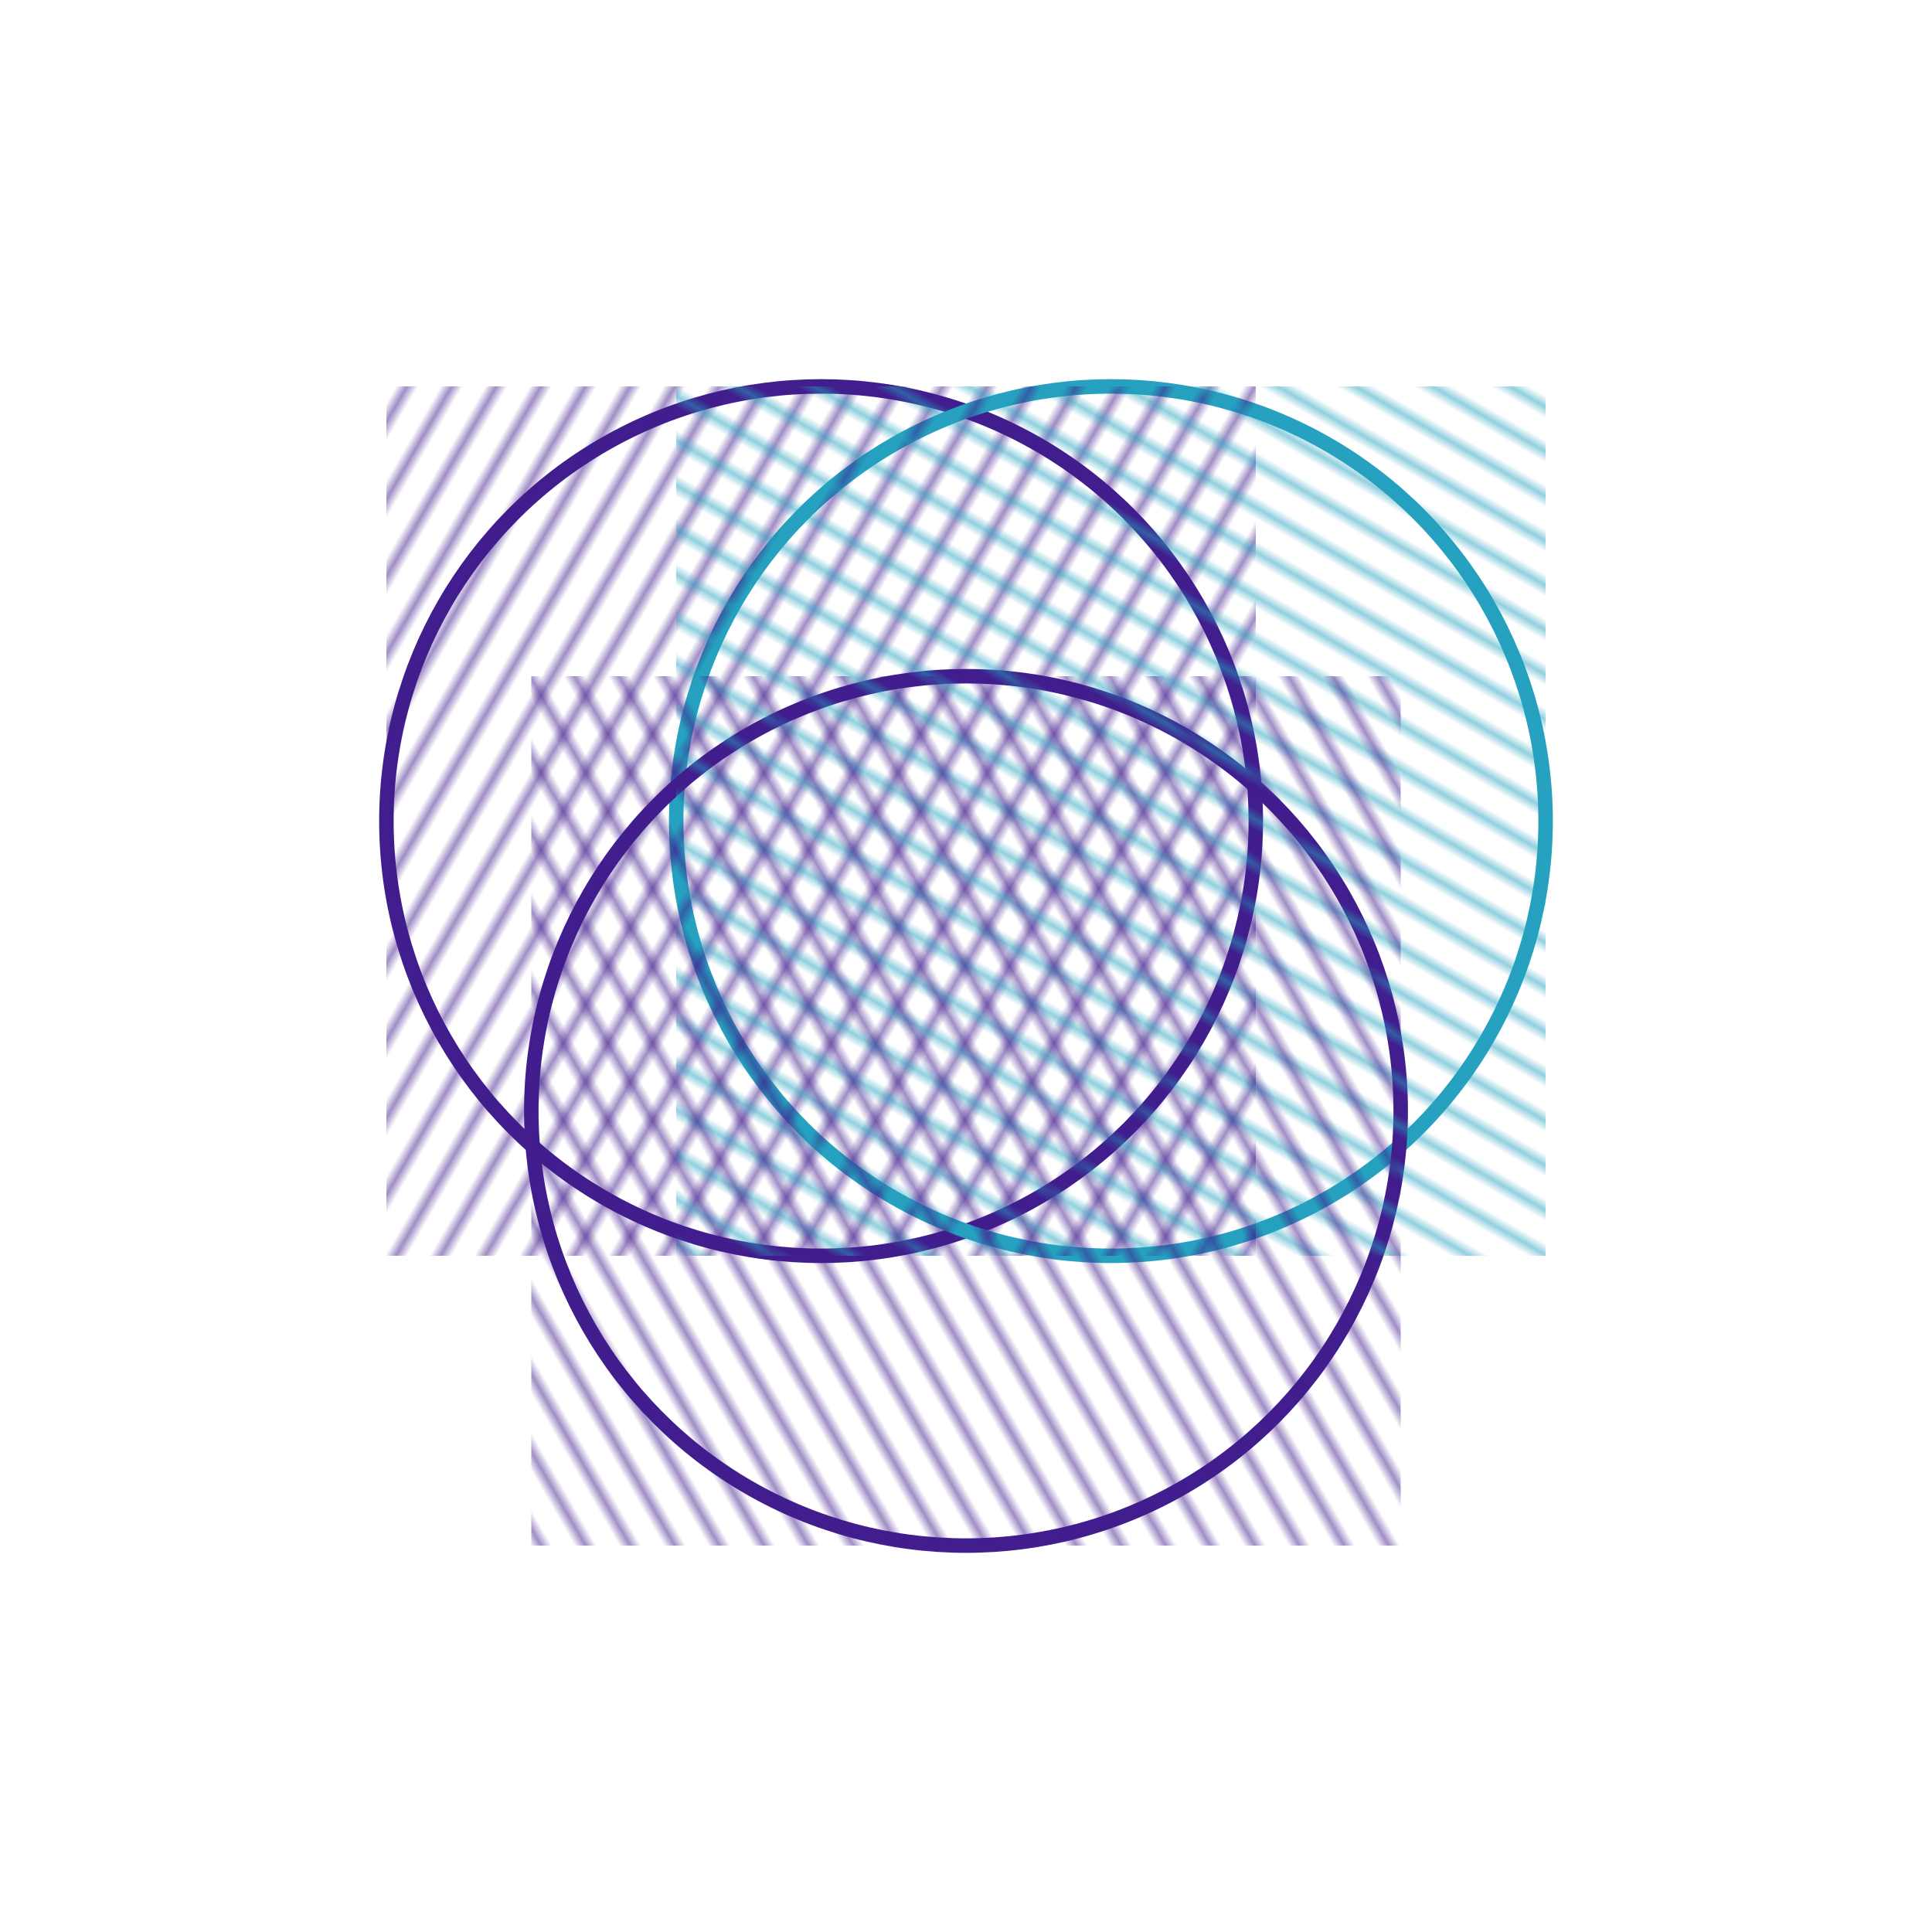
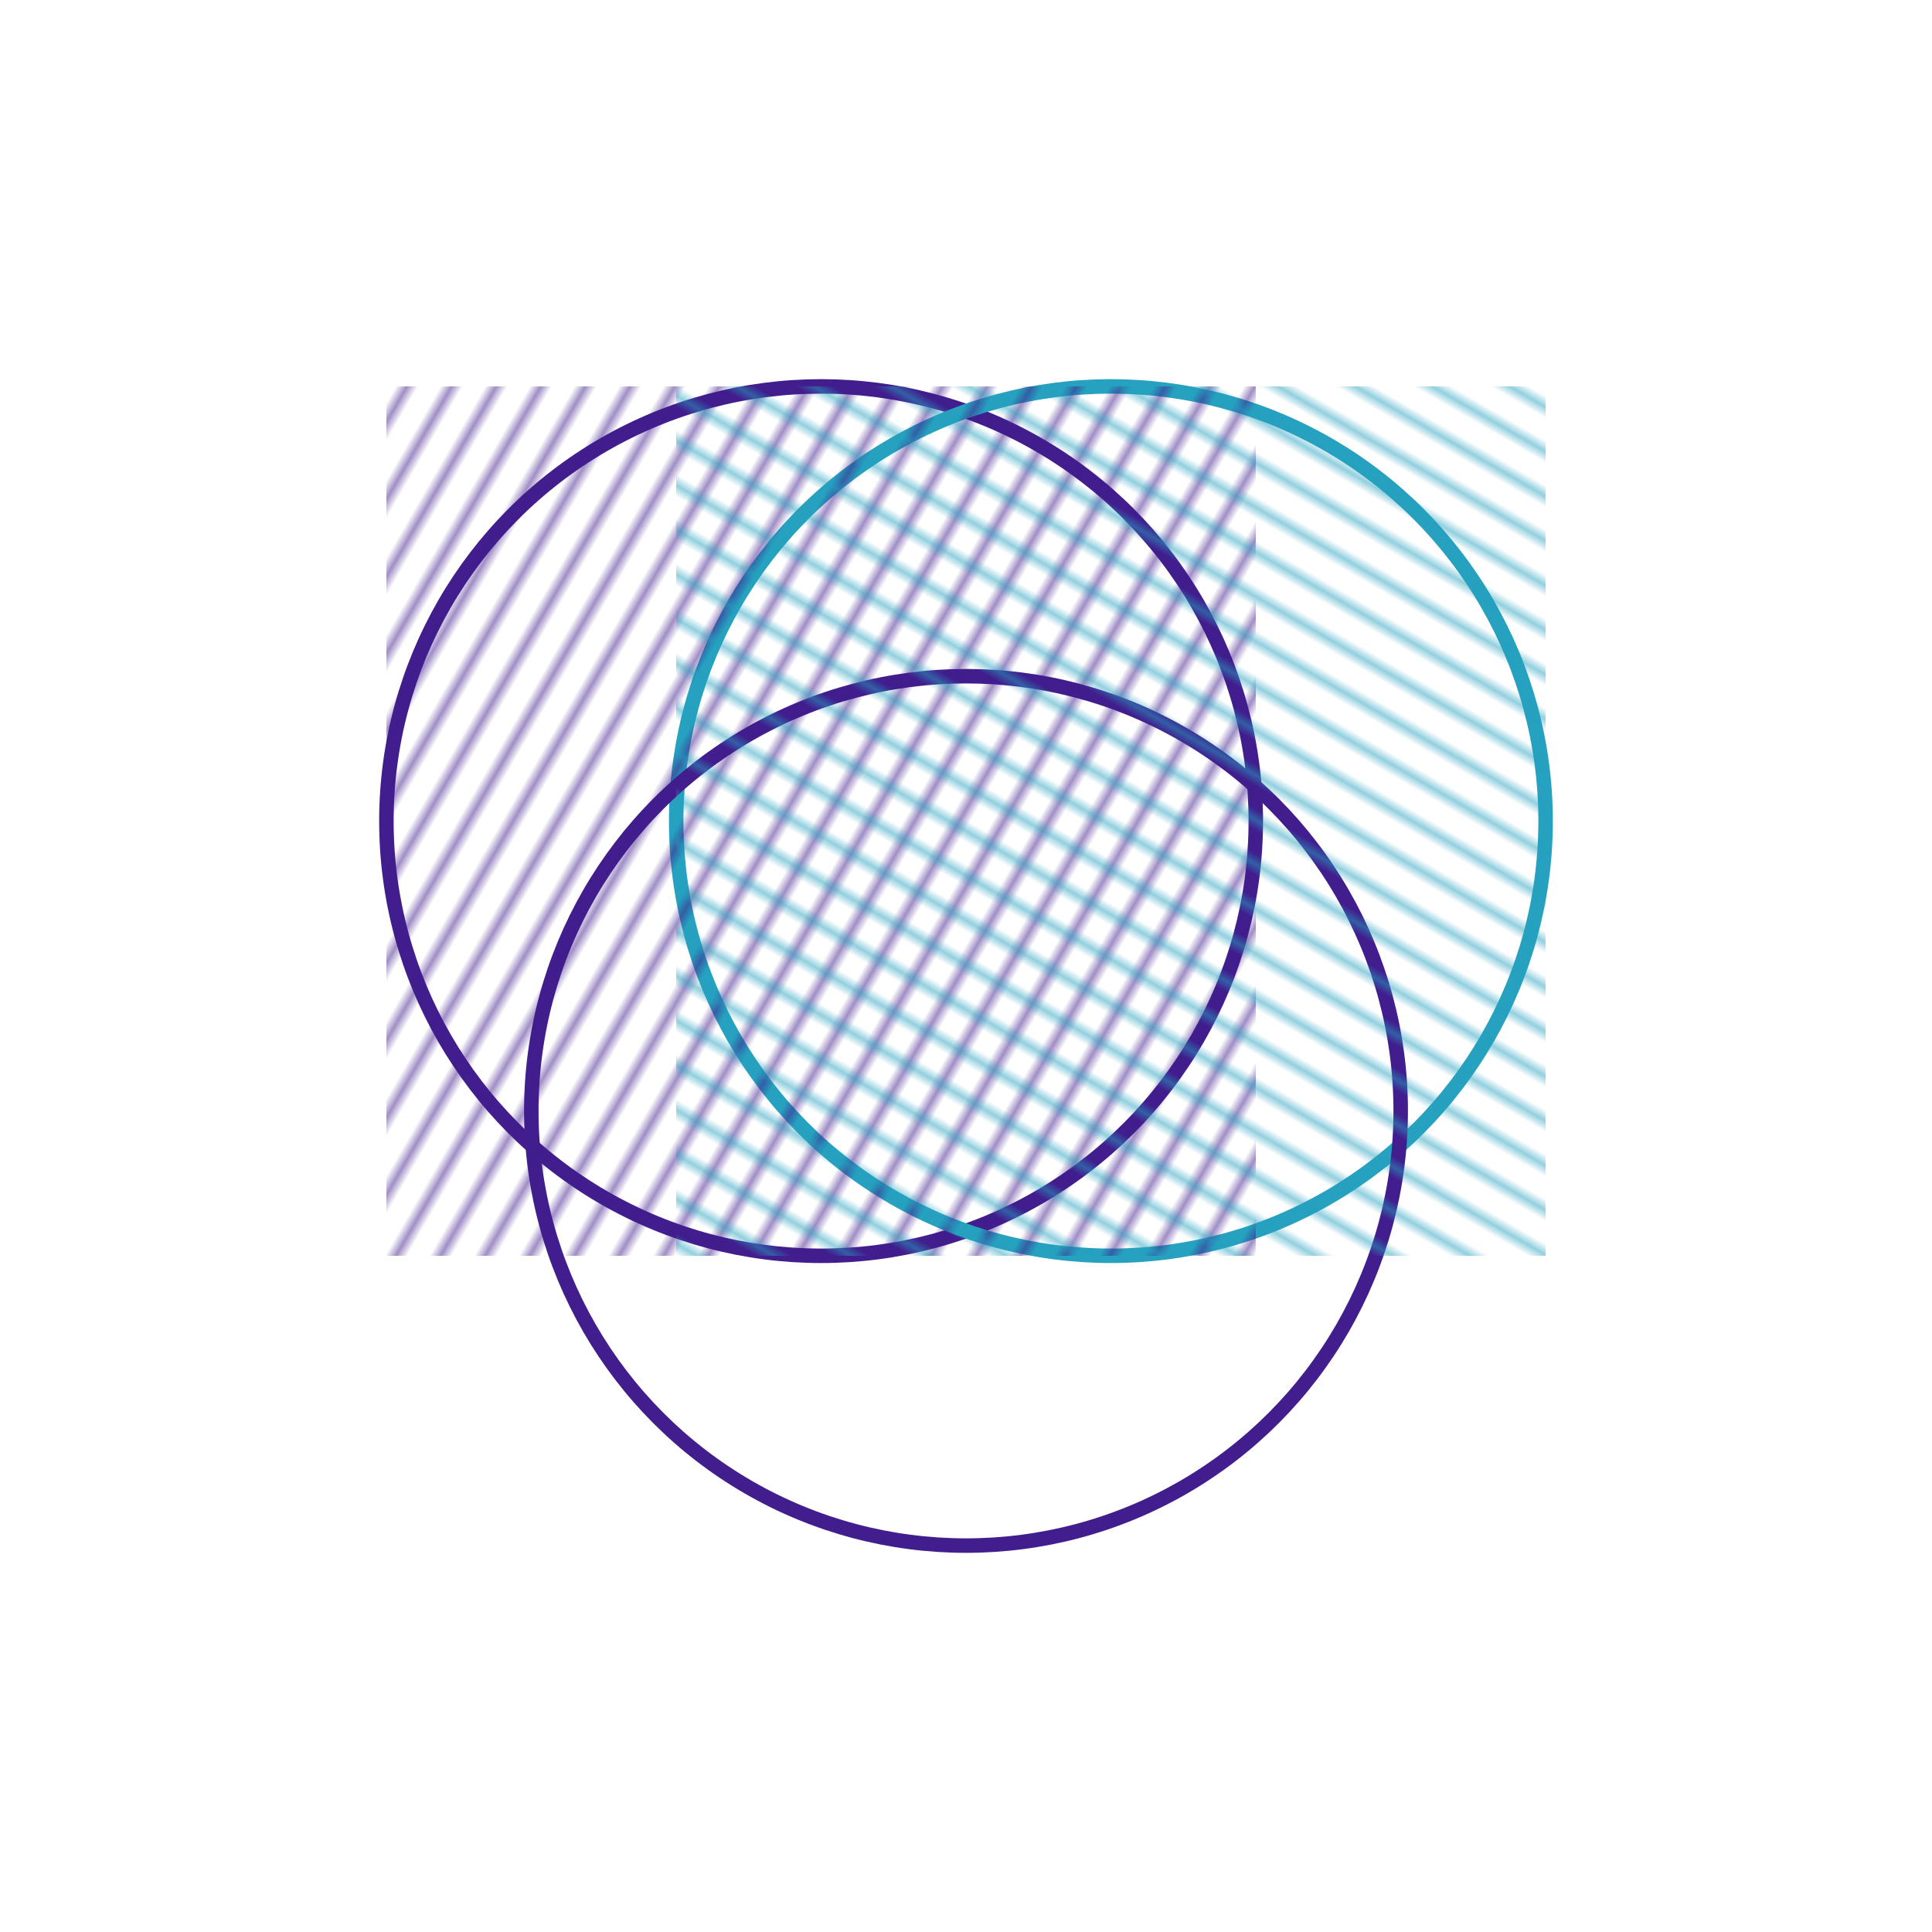
<svg xmlns="http://www.w3.org/2000/svg" viewBox="0 0 200 200">
  <defs>
    <clipPath id="circle1">
      <circle cx="85" cy="85" r="45" />
    </clipPath>
    <clipPath id="circle2">
      <circle cx="115" cy="85" r="45" />
    </clipPath>
    <clipPath id="circle3">
      <circle cx="100" cy="115" r="45" />
    </clipPath>
    <pattern id="lines1" patternUnits="userSpaceOnUse" width="4" height="4" patternTransform="rotate(30)">
      <line x1="0" y1="0" x2="0" y2="4" stroke="rgb(65,29,141)" stroke-width="1" />
    </pattern>
    <pattern id="lines2" patternUnits="userSpaceOnUse" width="4" height="4" patternTransform="rotate(120)">
      <line x1="0" y1="0" x2="0" y2="4" stroke="rgb(38,161,191)" stroke-width="1" />
    </pattern>
    <pattern id="lines3" patternUnits="userSpaceOnUse" width="4" height="4" patternTransform="rotate(-30)">
      <line x1="0" y1="0" x2="0" y2="4" stroke="rgb(65,29,141)" stroke-width="1" />
    </pattern>
  </defs>
  <circle cx="85" cy="85" r="45" fill="none" stroke="rgb(65,29,141)" stroke-width="1.5" />
  <circle cx="115" cy="85" r="45" fill="none" stroke="rgb(38,161,191)" stroke-width="1.5" />
  <circle cx="100" cy="115" r="45" fill="none" stroke="rgb(65,29,141)" stroke-width="1.5" />
  <rect x="40" y="40" width="90" height="90" fill="url(#lines1)" clip-path="url(circle1)" />
  <rect x="70" y="40" width="90" height="90" fill="url(#lines2)" clip-path="url(circle2)" />
-   <rect x="55" y="70" width="90" height="90" fill="url(#lines3)" clip-path="url(circle3)" />
</svg>